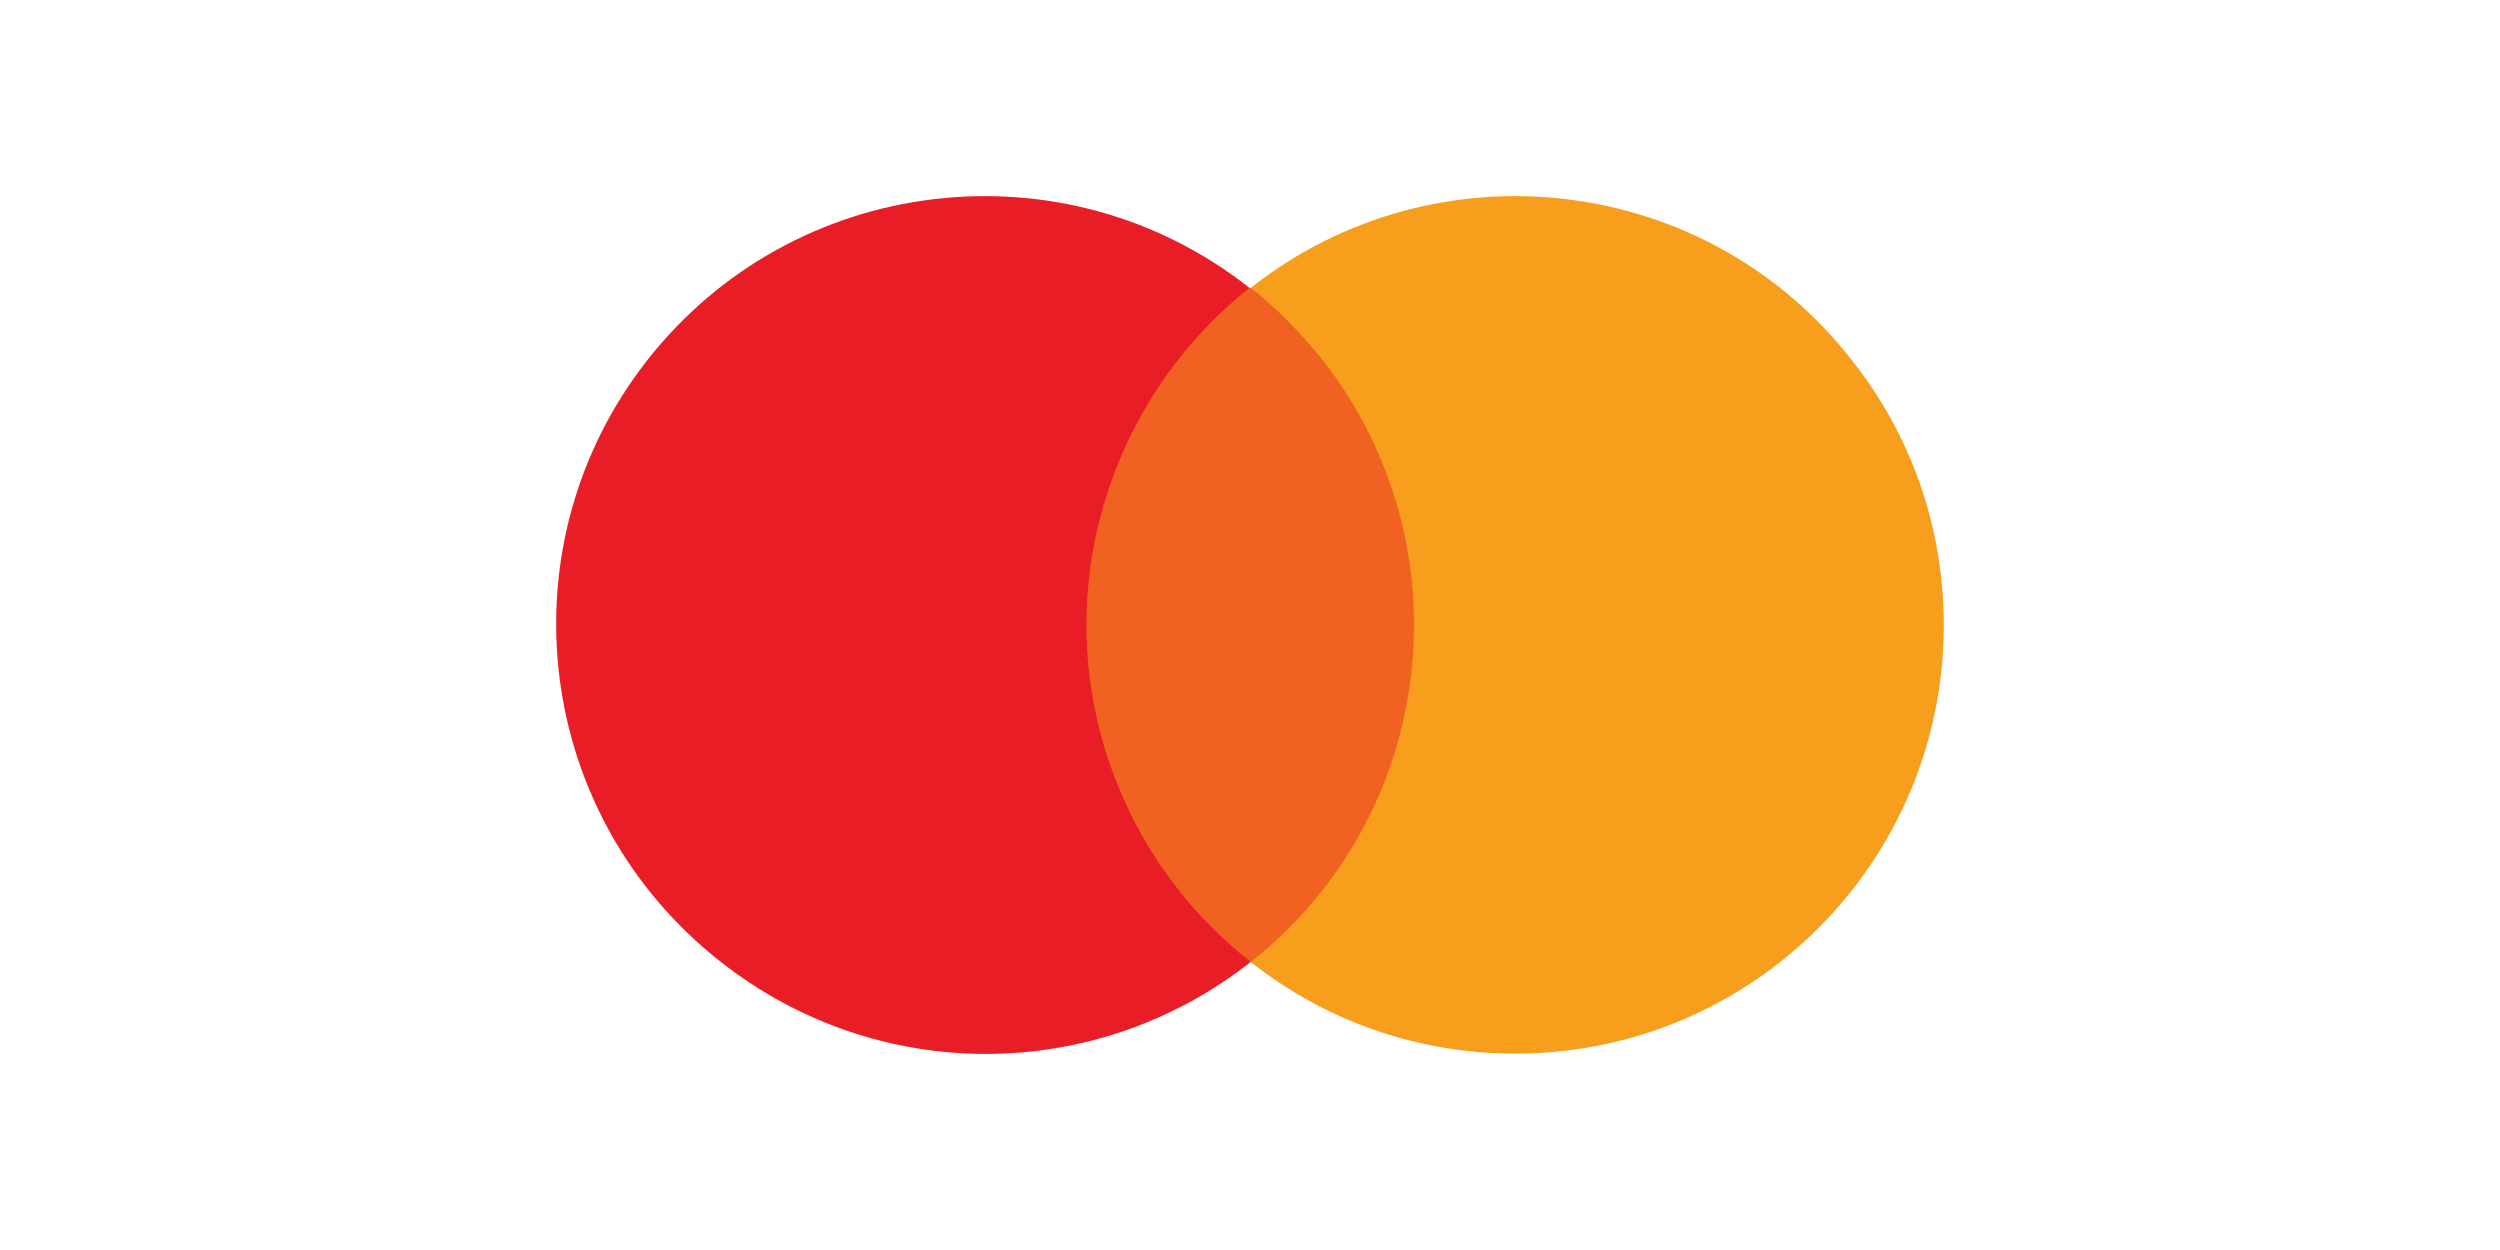
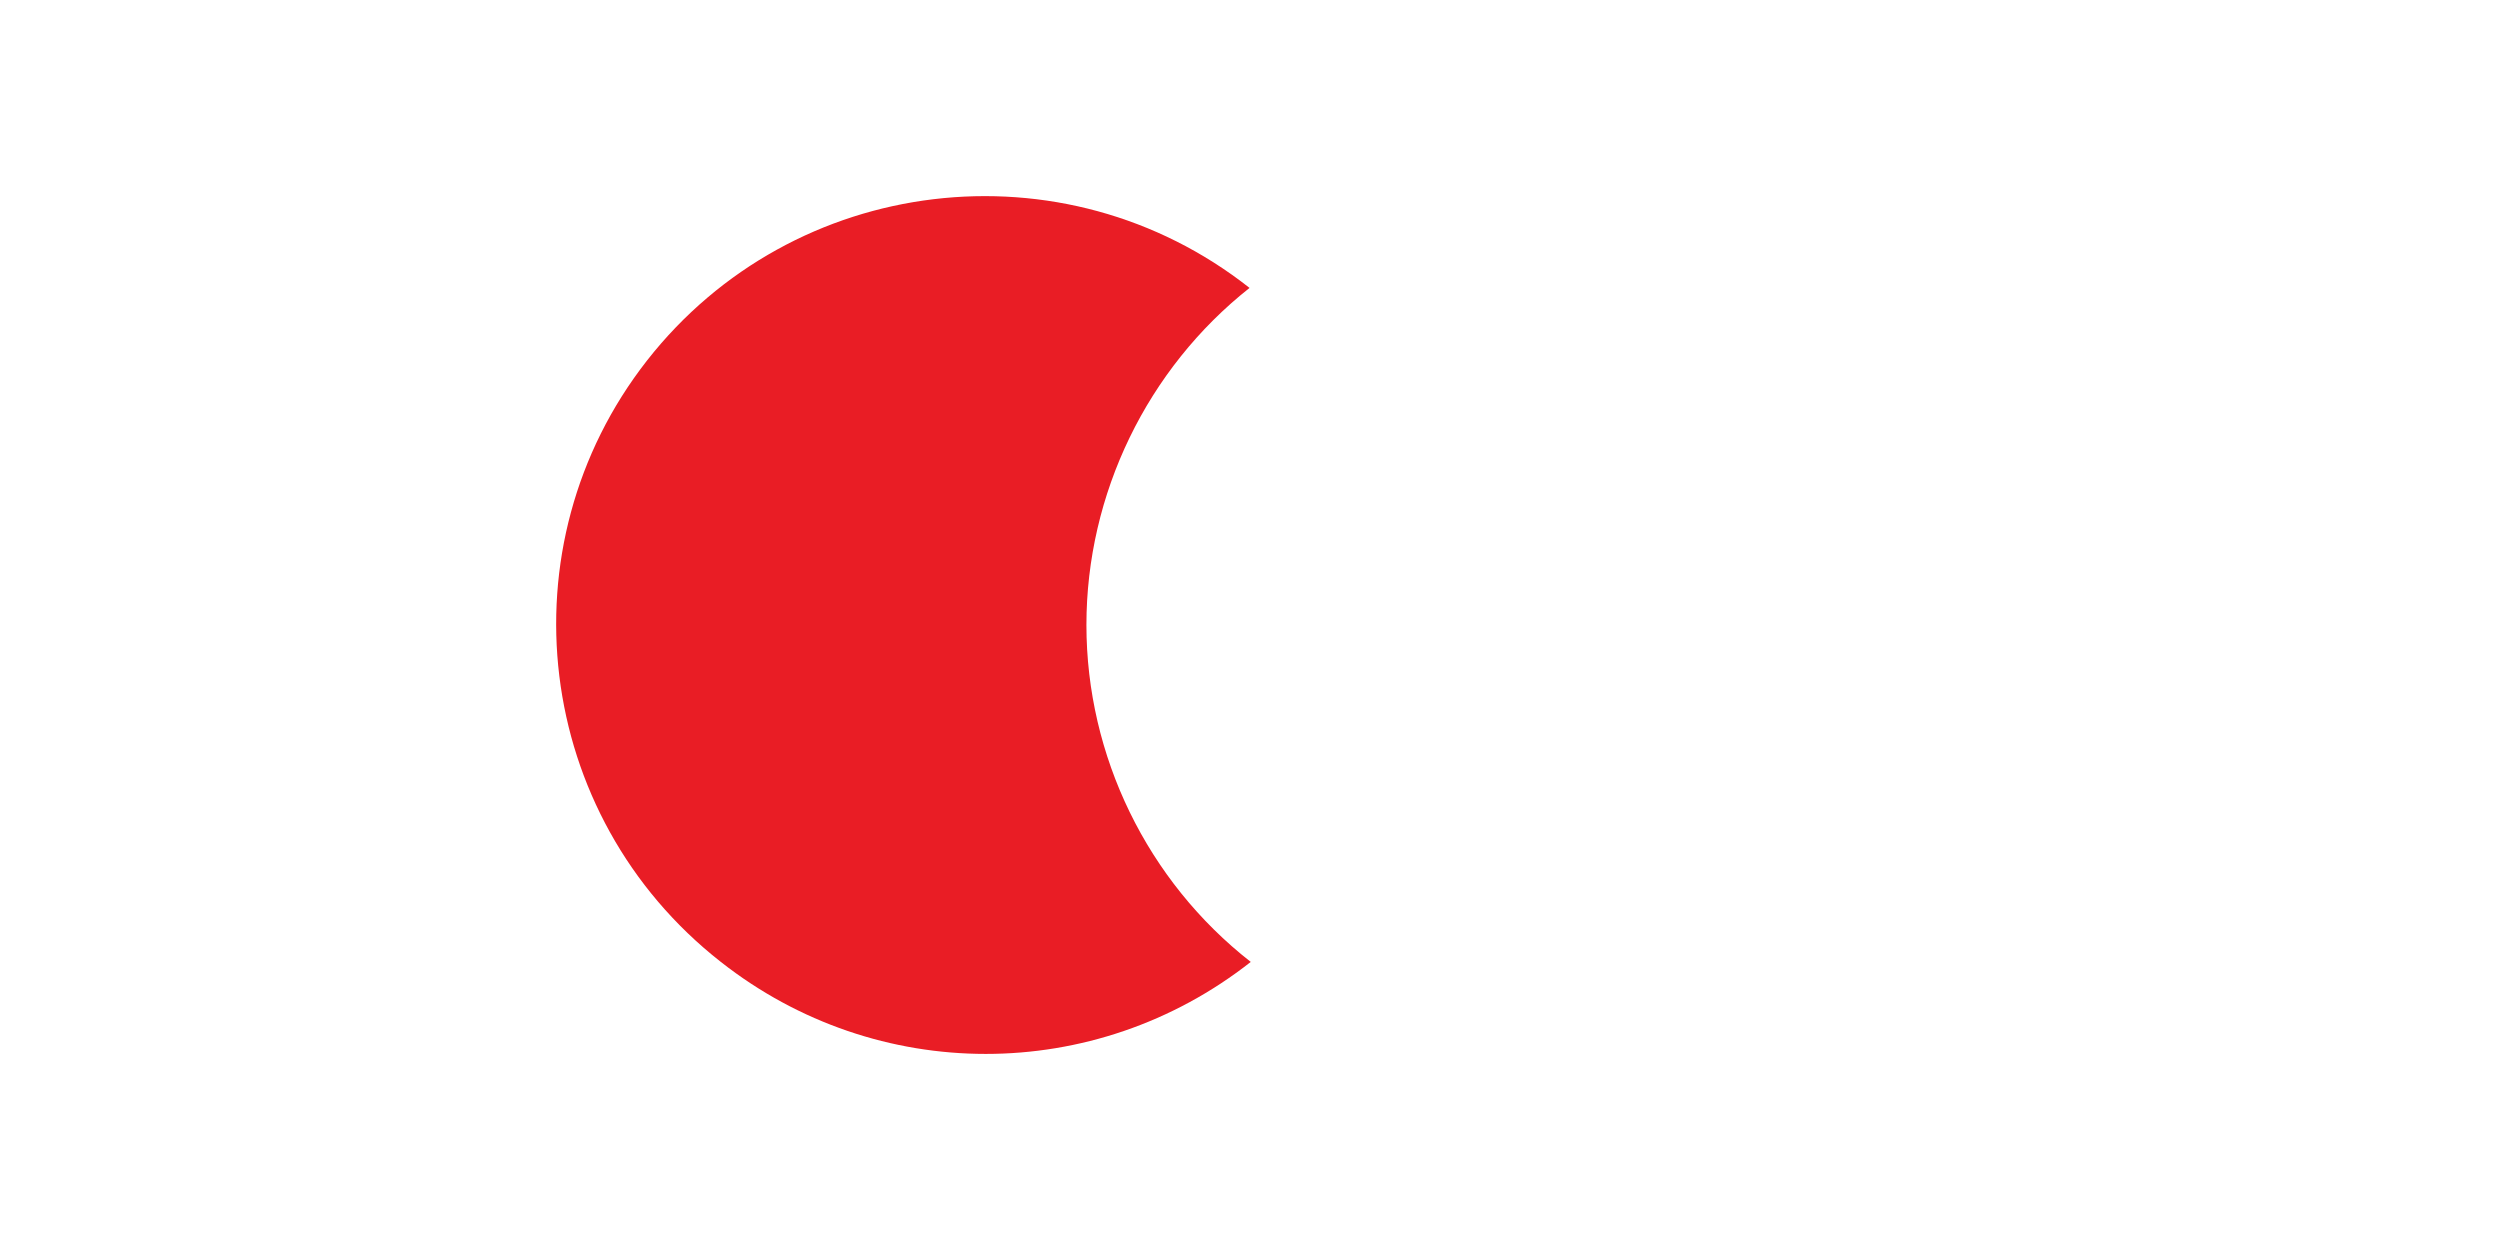
<svg xmlns="http://www.w3.org/2000/svg" id="Layer_1" data-name="Layer 1" viewBox="0 0 600 300">
  <defs>
    <style>
      .cls-1 {
        fill: none;
      }

      .cls-2 {
        fill: #f16122;
      }

      .cls-3 {
        fill: #e91d25;
      }

      .cls-4 {
        fill: #f79e1d;
      }
    </style>
  </defs>
  <g>
-     <rect class="cls-2" x="255.03" y="69.1" width="90.03" height="161.76" />
-     <path class="cls-3" d="M260.74,149.98c0-31.44,14.58-61.45,39.15-80.88-44.58-35.15-109.46-27.44-144.61,17.43-34.87,44.58-27.15,109.17,17.72,144.33,37.44,29.44,89.74,29.44,127.18,0-24.86-19.43-39.44-49.44-39.44-80.88Z" />
-     <path class="cls-4" d="M466.51,149.98c0,56.87-46.01,102.89-102.89,102.89-23.15,0-45.44-7.72-63.45-22.01,44.58-35.15,52.3-99.74,17.15-144.61-5.14-6.29-10.86-12.29-17.15-17.15,44.58-35.15,109.46-27.44,144.33,17.43,14.29,18,22.01,40.3,22.01,63.45Z" />
+     <path class="cls-3" d="M260.74,149.98c0-31.44,14.58-61.45,39.15-80.88-44.58-35.15-109.46-27.44-144.61,17.43-34.87,44.58-27.15,109.17,17.72,144.33,37.44,29.44,89.74,29.44,127.18,0-24.86-19.43-39.44-49.44-39.44-80.88" />
  </g>
  <rect class="cls-1" width="600" height="300" />
</svg>